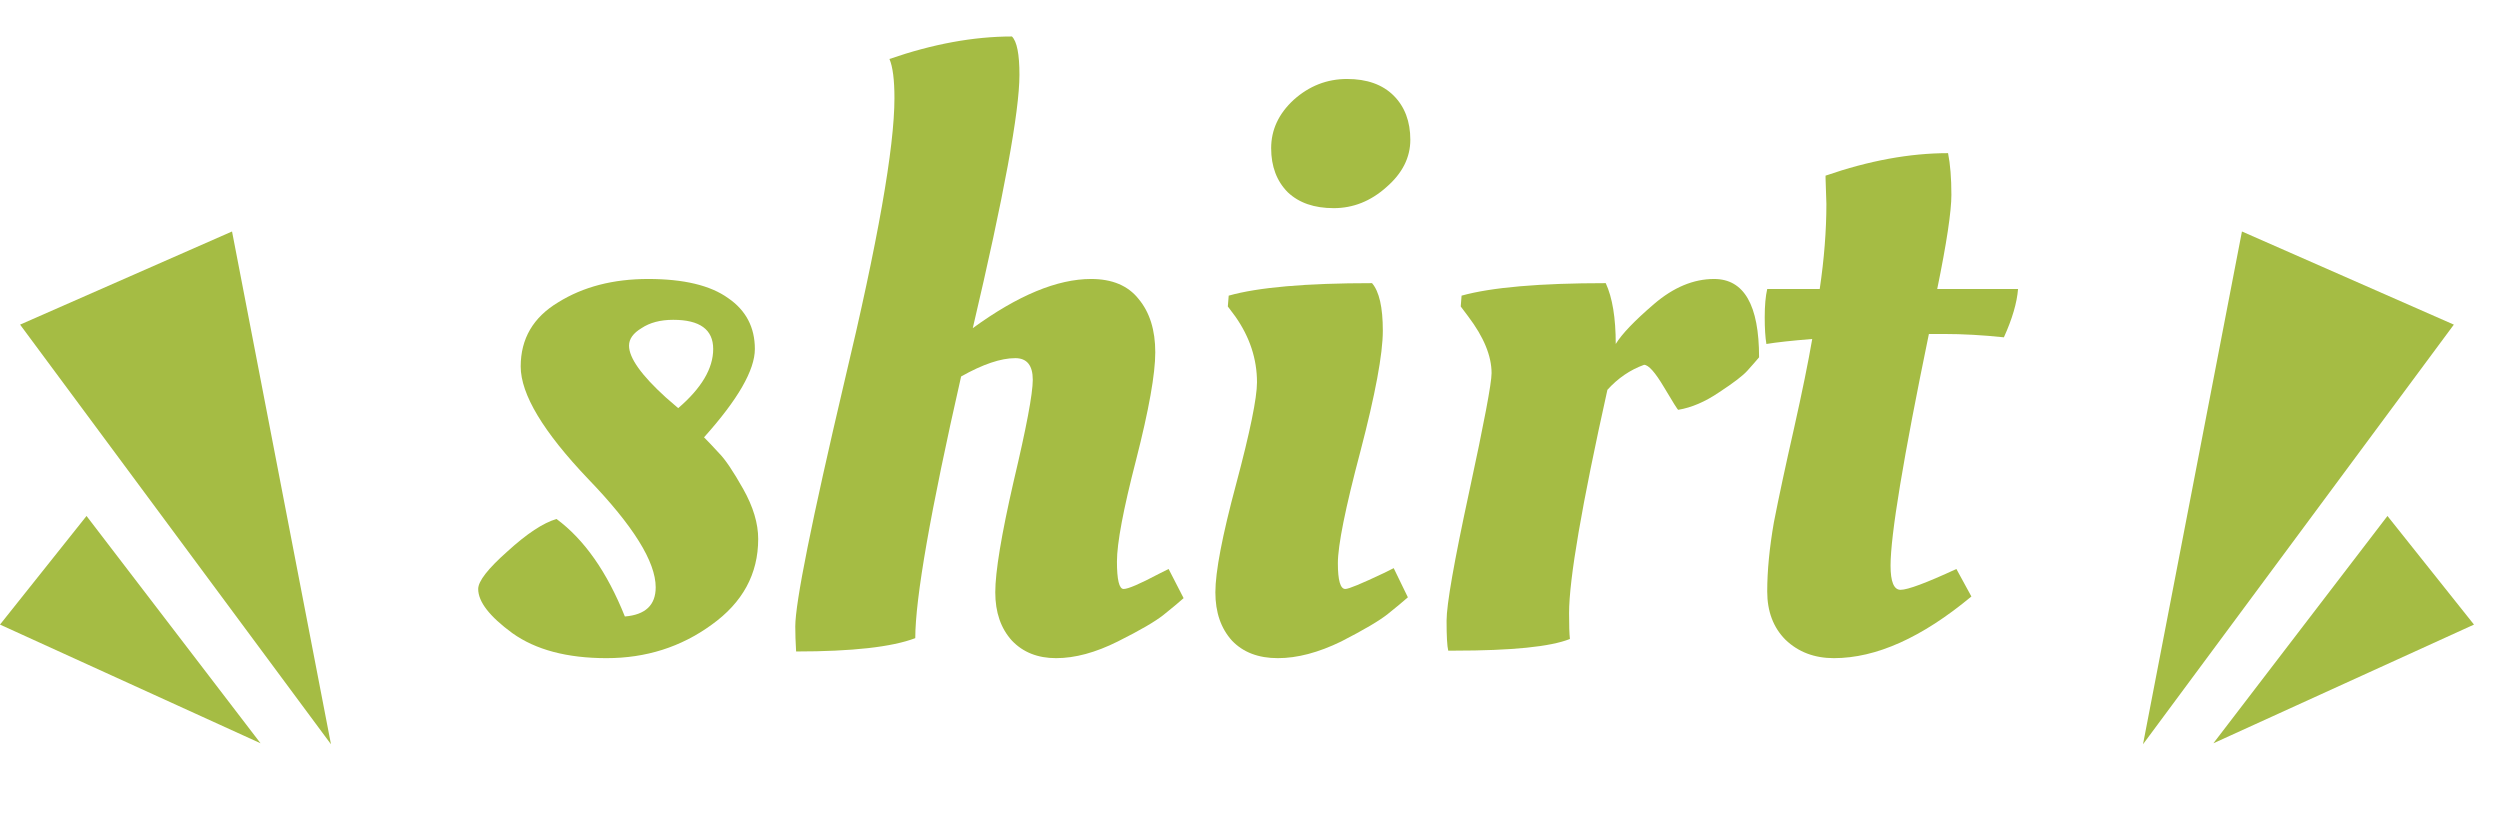
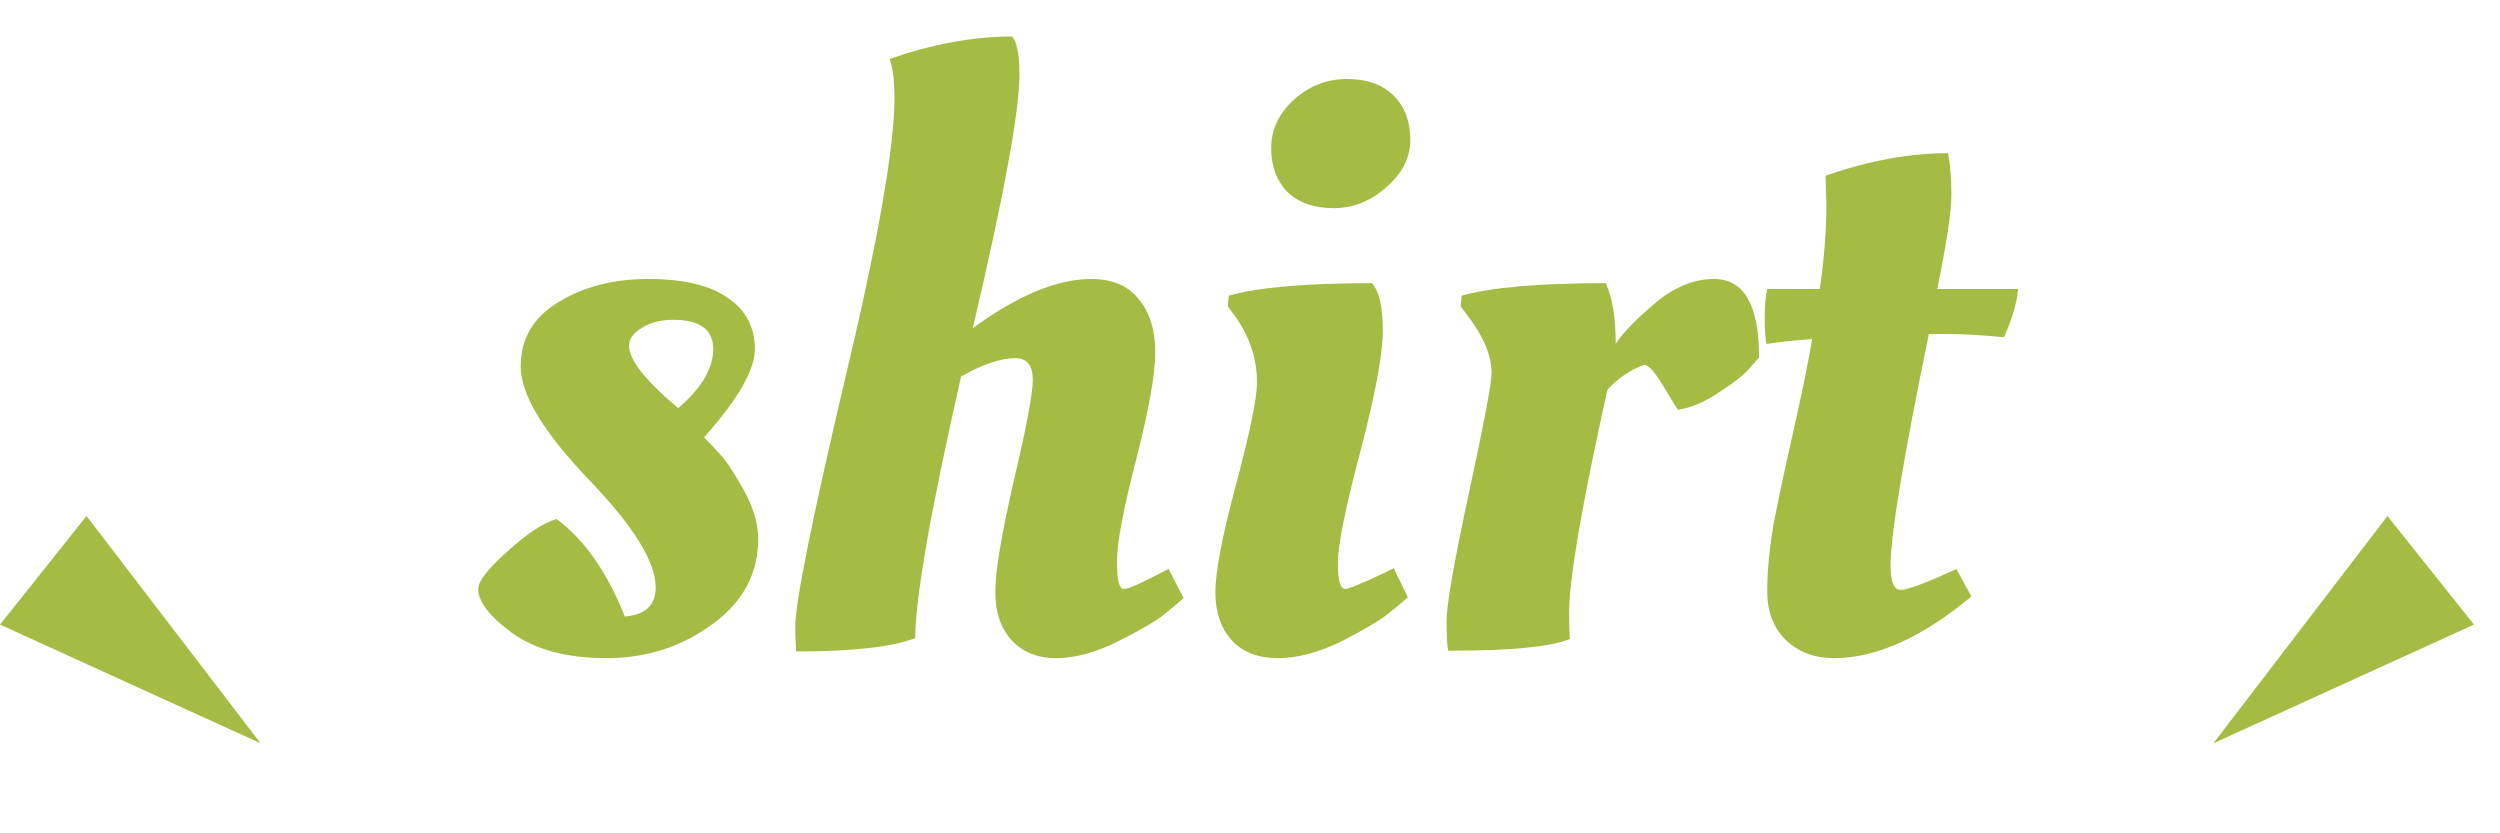
<svg xmlns="http://www.w3.org/2000/svg" width="54" height="18" viewBox="0 0 54 18" fill="none">
  <path d="M43.59 6.242C43.566 6.542 43.464 6.89 43.284 7.286C42.828 7.238 42.396 7.214 41.988 7.214H41.664C41.112 9.89 40.836 11.558 40.836 12.218C40.836 12.566 40.908 12.74 41.052 12.74C41.208 12.74 41.61 12.59 42.258 12.29L42.582 12.884C41.514 13.772 40.524 14.216 39.612 14.216C39.192 14.216 38.844 14.084 38.568 13.82C38.304 13.556 38.172 13.208 38.172 12.776C38.172 12.332 38.22 11.834 38.316 11.282C38.424 10.73 38.568 10.058 38.748 9.266C38.928 8.462 39.06 7.814 39.144 7.322C38.7 7.358 38.37 7.394 38.154 7.43C38.13 7.286 38.118 7.094 38.118 6.854C38.118 6.602 38.136 6.398 38.172 6.242H39.306C39.402 5.594 39.45 4.982 39.45 4.406L39.432 3.848V3.794C40.368 3.47 41.25 3.308 42.078 3.308C42.126 3.548 42.15 3.848 42.15 4.208C42.15 4.568 42.048 5.246 41.844 6.242H43.59Z" fill="#A5BC44" />
  <path d="M31.408 14.054H31.282C31.258 13.958 31.246 13.742 31.246 13.406C31.246 13.058 31.408 12.134 31.732 10.634C32.056 9.134 32.218 8.276 32.218 8.06C32.218 7.688 32.05 7.28 31.714 6.836L31.552 6.62L31.57 6.386C32.218 6.206 33.256 6.116 34.684 6.116C34.828 6.428 34.9 6.866 34.9 7.43C35.032 7.214 35.308 6.926 35.728 6.566C36.148 6.206 36.58 6.026 37.024 6.026C37.672 6.026 37.996 6.59 37.996 7.718C37.936 7.79 37.852 7.886 37.744 8.006C37.648 8.114 37.444 8.27 37.132 8.474C36.832 8.678 36.538 8.804 36.25 8.852C36.238 8.852 36.136 8.69 35.944 8.366C35.752 8.042 35.608 7.88 35.512 7.88C35.212 7.988 34.948 8.168 34.72 8.42C34.168 10.904 33.892 12.512 33.892 13.244C33.892 13.508 33.898 13.694 33.91 13.802C33.49 13.97 32.656 14.054 31.408 14.054Z" fill="#A5BC44" />
  <path d="M29.869 7.142C29.869 7.646 29.707 8.516 29.384 9.752C29.059 10.976 28.898 11.78 28.898 12.164C28.898 12.536 28.951 12.722 29.059 12.722C29.131 12.722 29.407 12.608 29.887 12.38L30.104 12.272L30.41 12.902C30.302 12.998 30.157 13.118 29.977 13.262C29.797 13.406 29.462 13.604 28.97 13.856C28.477 14.096 28.021 14.216 27.602 14.216C27.181 14.216 26.852 14.09 26.611 13.838C26.372 13.574 26.252 13.226 26.252 12.794C26.252 12.35 26.401 11.57 26.701 10.454C27.002 9.326 27.151 8.594 27.151 8.258C27.151 7.754 26.995 7.28 26.683 6.836L26.521 6.62L26.54 6.386C27.175 6.206 28.207 6.116 29.636 6.116C29.791 6.296 29.869 6.638 29.869 7.142ZM27.817 4.154C27.578 3.914 27.457 3.596 27.457 3.2C27.457 2.804 27.619 2.456 27.944 2.156C28.279 1.856 28.663 1.706 29.096 1.706C29.527 1.706 29.863 1.826 30.104 2.066C30.343 2.306 30.463 2.624 30.463 3.02C30.463 3.404 30.29 3.746 29.942 4.046C29.605 4.346 29.227 4.496 28.808 4.496C28.387 4.496 28.058 4.382 27.817 4.154Z" fill="#A5BC44" />
  <path d="M19.32 2.12C19.32 1.724 19.284 1.442 19.212 1.274C20.148 0.95 21.03 0.788 21.858 0.788C21.966 0.896 22.02 1.172 22.02 1.616C22.02 2.408 21.684 4.232 21.012 7.088C21.984 6.38 22.836 6.026 23.568 6.026C24.024 6.026 24.366 6.17 24.594 6.458C24.834 6.746 24.954 7.13 24.954 7.61C24.954 8.078 24.816 8.852 24.54 9.932C24.264 11 24.126 11.732 24.126 12.128C24.126 12.524 24.174 12.722 24.27 12.722C24.366 12.722 24.618 12.614 25.026 12.398L25.242 12.29L25.566 12.92C25.458 13.016 25.314 13.136 25.134 13.28C24.954 13.424 24.624 13.616 24.144 13.856C23.664 14.096 23.22 14.216 22.812 14.216C22.416 14.216 22.098 14.09 21.858 13.838C21.618 13.574 21.498 13.226 21.498 12.794C21.498 12.35 21.63 11.552 21.894 10.4C22.17 9.236 22.308 8.504 22.308 8.204C22.308 7.892 22.182 7.736 21.93 7.736C21.618 7.736 21.228 7.868 20.76 8.132C20.1 11.036 19.77 12.92 19.77 13.784C19.266 13.976 18.408 14.072 17.196 14.072C17.184 13.868 17.178 13.688 17.178 13.532C17.178 13.016 17.532 11.252 18.24 8.24C18.96 5.228 19.32 3.188 19.32 2.12Z" fill="#A5BC44" />
  <path d="M16.377 11.642C16.377 12.398 16.041 13.016 15.369 13.496C14.709 13.976 13.953 14.216 13.101 14.216C12.249 14.216 11.571 14.036 11.067 13.676C10.575 13.316 10.329 12.998 10.329 12.722C10.329 12.554 10.539 12.284 10.959 11.912C11.379 11.528 11.733 11.294 12.021 11.21C12.621 11.654 13.113 12.356 13.497 13.316C13.941 13.28 14.163 13.07 14.163 12.686C14.163 12.134 13.677 11.354 12.705 10.346C11.733 9.326 11.247 8.516 11.247 7.916C11.247 7.316 11.517 6.854 12.057 6.53C12.597 6.194 13.245 6.026 14.001 6.026C14.769 6.026 15.345 6.164 15.729 6.44C16.113 6.704 16.305 7.07 16.305 7.538C16.305 7.994 15.939 8.63 15.207 9.446C15.291 9.53 15.399 9.644 15.531 9.788C15.663 9.92 15.837 10.178 16.053 10.562C16.269 10.946 16.377 11.306 16.377 11.642ZM14.649 8.816C15.153 8.384 15.405 7.958 15.405 7.538C15.405 7.118 15.117 6.908 14.541 6.908C14.265 6.908 14.037 6.968 13.857 7.088C13.677 7.196 13.587 7.322 13.587 7.466C13.587 7.73 13.851 8.102 14.379 8.582L14.649 8.816Z" fill="#A5BC44" />
-   <path d="M48.426 5L53.003 7.012L46.289 16.076L48.426 5Z" fill="#A5BC44" />
  <path d="M51.569 11.145L53.438 13.491L47.809 16.055L51.569 11.145Z" fill="#A5BC44" />
-   <path d="M5.012 5L0.434 7.012L7.149 16.076L5.012 5Z" fill="#A5BC44" />
  <path d="M1.869 11.145L4.76837e-07 13.491L5.628 16.055L1.869 11.145Z" fill="#A5BC44" />
</svg>